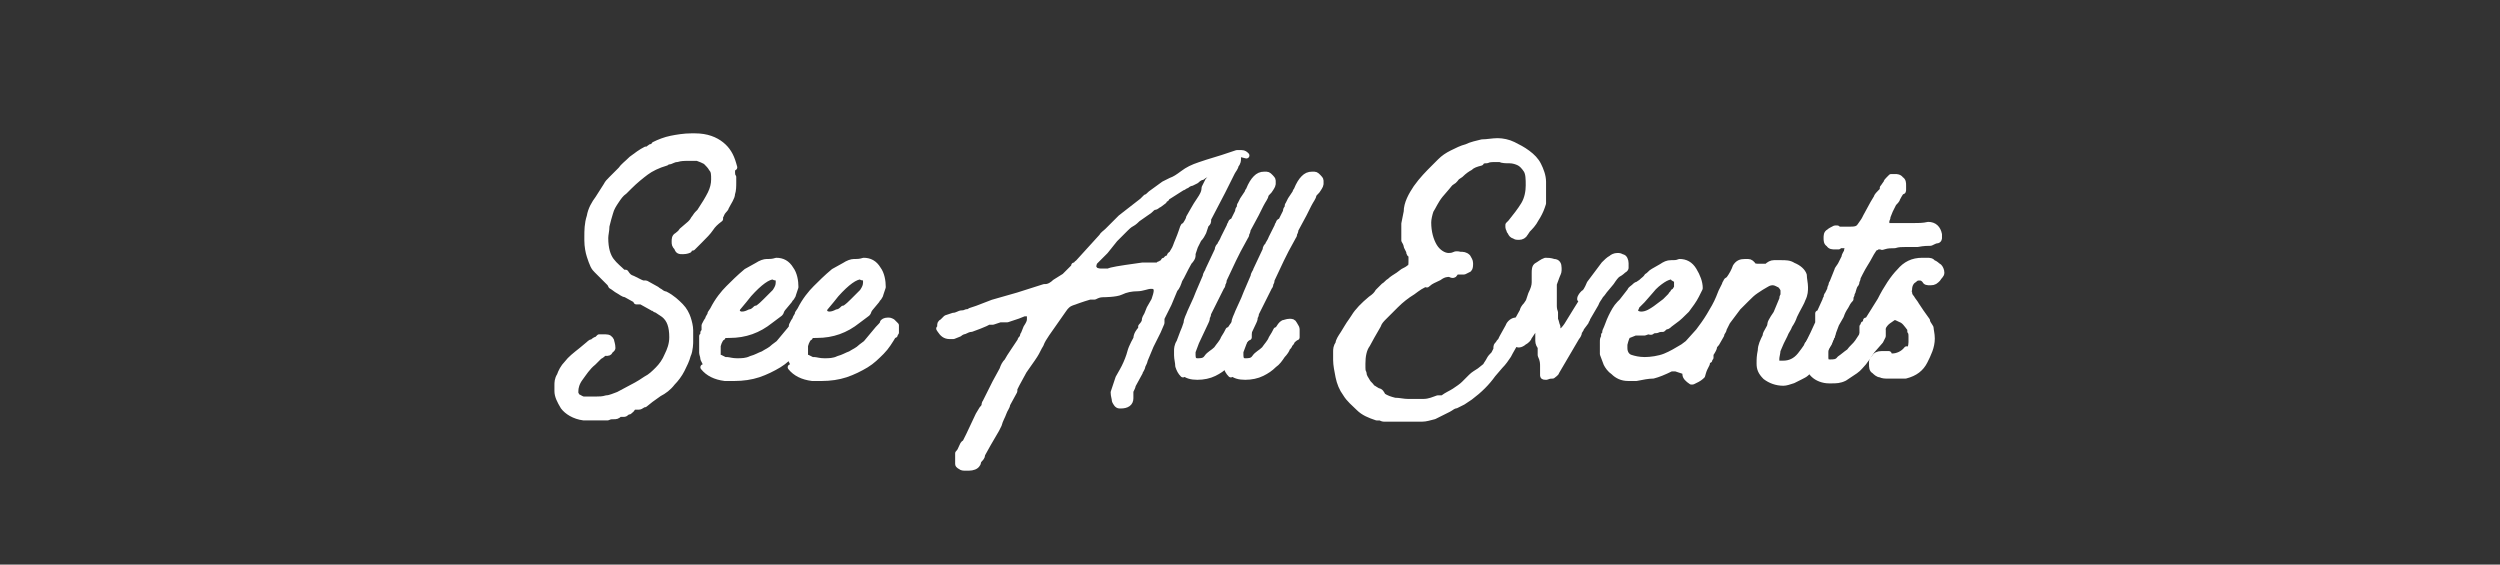
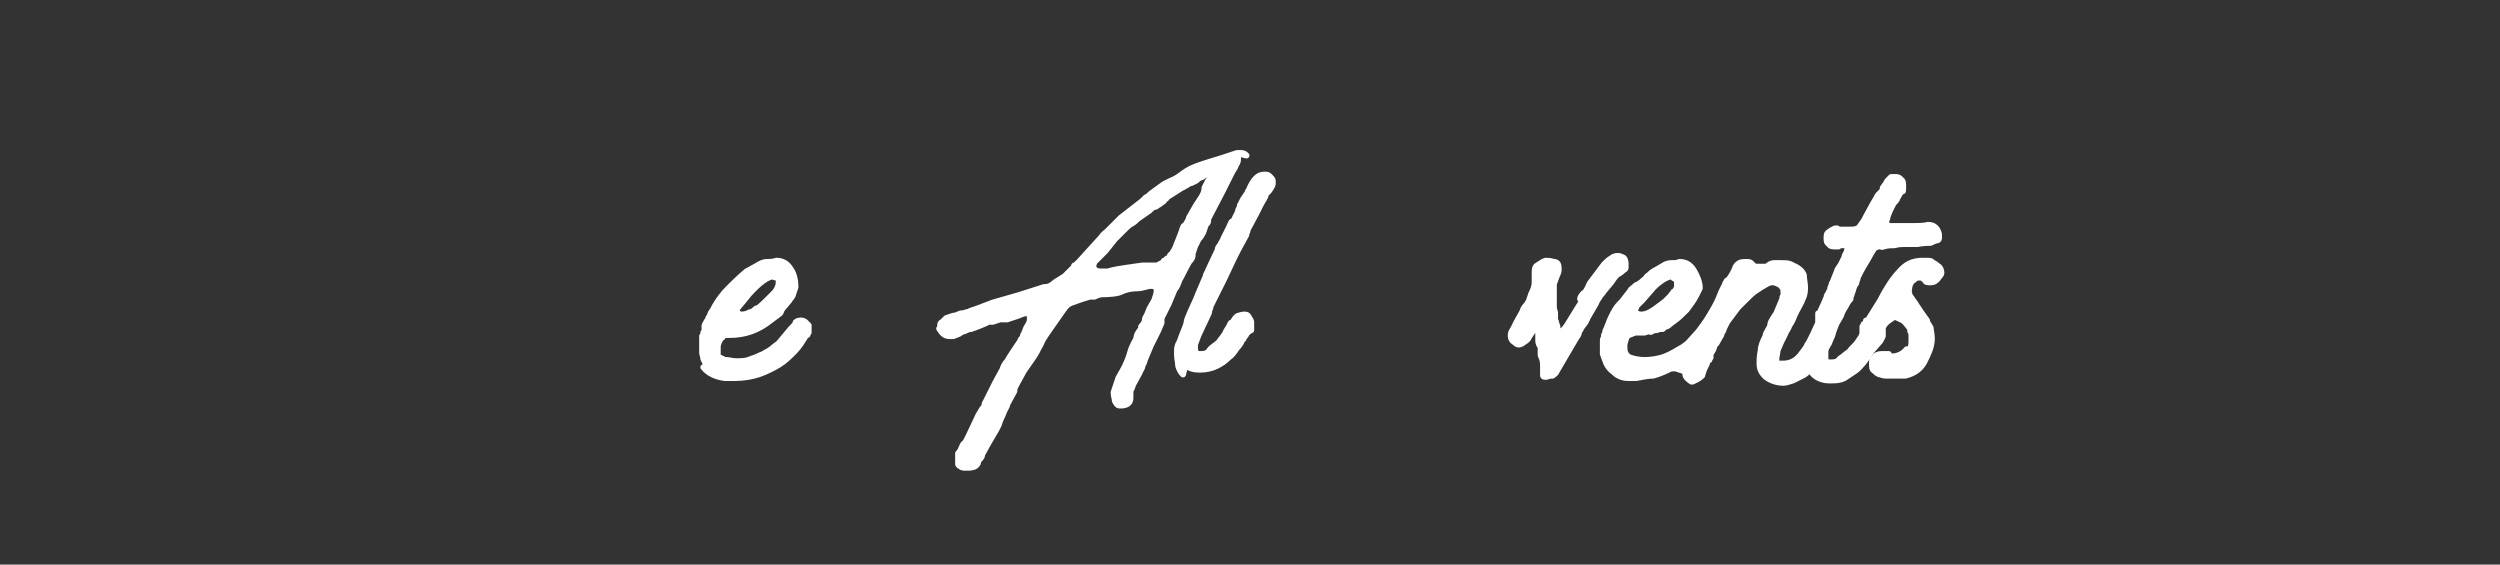
<svg xmlns="http://www.w3.org/2000/svg" viewBox="0 0 209 47.2">
  <rect x="0" y="0" width="209" height="47.2" fill="#333333" stroke="none" />
  <g fill="#fff" stroke="#fff" stroke-linejoin="round" stroke-width=".5">
-     <path d="m61.2 14.3c0 .2 0 .4.1.5v.4c0 .4 0 .7-.1 1 0 .3-.3.7-.5 1.1 0 0 0 .1-.2.3s-.2.4-.3.5v.2c-.4.3-.6.5-.8.8s-.5.6-.9 1l-.6.6c-.2 0-.3.1-.3.2 0 0-.2.1-.5.1s-.4 0-.5-.3c-.2-.2-.2-.3-.2-.5s0-.4.2-.5c.1-.1.3-.2.4-.4l.7-.6c.1-.1.2-.2.3-.4.1-.1.2-.3.3-.4l.2-.2c.4-.6.7-1.1.9-1.5s.3-.8.3-1.2 0-.7-.2-.9c-.1-.2-.3-.4-.5-.6-.2-.1-.4-.2-.7-.3-.2 0-.5 0-.7 0-.4 0-.7 0-1 .1-.3 0-.5.2-.7.2s0 0 0 0h-.2v.1c-.7.2-1.3.5-1.7.8s-.9.7-1.4 1.2l-.4.4c-.3.2-.5.5-.7.8s-.4.6-.5 1c-.1.3-.2.7-.3 1.1 0 .4-.1.7-.1 1 0 .9.2 1.5.5 1.9s.7.7 1 1h.2c.2.3.3.4.6.5l.6.3s.2.1.3.1h.2l.9.5s.1.1.3.2c.1.1.3.2.4.2.6.3 1 .7 1.3 1s.5.7.6 1 .2.7.2 1v1s0 .7-.2 1.1c-.1.4-.3.8-.5 1.2s-.5.8-.8 1.1c-.3.4-.7.7-1.1.9l-.7.5-.5.4c-.2 0-.3.2-.5.2s-.2 0-.2 0 0 0-.1 0h-.2c0 .2-.2.3-.3.4-.2 0-.3.2-.4.2h-.4c-.2.2-.3.2-.5.2s-.3 0-.5.1h-1.4s0 0-.2 0c0 0 0 0-.1 0s-.2 0-.2 0 0 0-.1 0c-.8-.1-1.4-.5-1.7-.9-.3-.5-.5-.9-.5-1.3s0-.2 0-.5c0-.2 0-.5.2-.8.1-.3.3-.7.6-1 .3-.4.7-.7 1.2-1.1l.6-.5s.2-.2.3-.2.2-.2.4-.2l.2-.2h.3.2c.3 0 .4.1.5.3 0 .1.1.3.1.6 0 0 0 .1-.2.2 0 .1-.1.2-.2.2s0 0-.1 0c0 0 0 0-.1 0h-.1c-.1.1-.2.2-.4.3-.1.1-.2.2-.3.3l-.2.2c-.5.4-.8.9-1.1 1.3s-.4.8-.4 1.1 0 .2 0 .2.1.2.2.3c.1 0 .3.2.5.2h.9.2c.2 0 .5 0 .8-.1.3 0 .7-.2 1-.3l1.5-.8c.2-.1.5-.3.8-.5.4-.2.7-.5 1-.8s.6-.7.8-1.2c.2-.4.4-.9.4-1.5 0-.9-.2-1.5-.7-1.9l-.6-.4s-.1 0-.2-.1-.1 0-.2-.1l-.9-.5h-.4c0-.1 0-.1 0-.1l-.9-.5c-.2 0-.4-.2-.6-.3s-.4-.3-.6-.4c0 0 0 0-.1-.2 0 0-.1-.1-.2-.2l-.6-.6s-.2-.2-.3-.3-.2-.2-.3-.4-.2-.5-.3-.8-.2-.8-.2-1.3v-.3c0-.5 0-1.1.2-1.7.1-.6.4-1.1.7-1.5l.7-1.1c.1-.2.2-.3.4-.5.1-.1.3-.3.5-.5l.3-.3c.2-.3.5-.5.9-.9.4-.3.8-.6 1.2-.8h.2c0-.1.1-.1.2-.2 0 0 .2 0 .3-.2.4-.2.9-.4 1.4-.5s1.1-.2 1.7-.2h.3c1 0 1.7.3 2.2.7s.8.9 1 1.6 0 0 0 0z" />
    <path d="m59.1 30.6c-.1-.2-.2-.4-.3-.6 0-.2-.1-.4-.1-.5s0 0 0-.1c0 0 0 0 0-.1v-.6c0-.2 0-.4 0-.4v-.2c.1 0 .1-.1.1-.1v-.2s.1-.1.1-.2c0 0 0-.1 0-.2v-.2c.1-.2.2-.4.3-.5 0-.2.2-.3.2-.5l.2-.3c.4-.8.9-1.4 1.3-1.8s.9-.9 1.5-1.4l.9-.5c.3-.2.6-.3.8-.3.3 0 .5 0 .8-.1.5 0 .9.2 1.2.7.3.4.4 1 .4 1.5l-.2.6s0 .1-.1.2c0 .1-.2.2-.2.3l-.5.6s-.1.1-.2.3c0 0 0 .1-.1.2l-.8.6c-1 .8-2.1 1.2-3.4 1.2s-.6.2-.6.2c-.1 0-.3.3-.4.7s0 0 0 0v.3s0 .4 0 .5.1.2.2.2l.4.2s0 0 .2 0c.1 0 .4.1.8.1s.8 0 1.2-.2c.4-.1.7-.3 1-.4.3-.2.6-.3.9-.6l.4-.3.5-.6.5-.6c.2-.2.4-.4.4-.5s.2-.2.4-.2.2 0 .4.1l.3.3v.6s-.1.1-.1.2h-.1c-.3.5-.6 1-1 1.4s-.8.8-1.3 1.1-1.1.6-1.7.8-1.3.3-2 .3h-.6s0 0-.1 0 0 0-.1 0c-.8-.1-1.4-.4-1.8-.9zm2.6-5c0 .1-.1.2-.1.4s0 .1.1.2c0 0 .2.1.3.1.3 0 .5-.1.7-.2.2 0 .4-.2.5-.3h.1c.3-.2.5-.4.7-.6l.8-.8c.2-.3.3-.5.3-.8s0-.3-.2-.4c-.2 0-.3-.1-.2-.1-.5 0-1.2.5-2.1 1.5l-.4.5-.5.6z" />
-     <path d="m66.4 30.6c-.1-.2-.2-.4-.3-.6 0-.2-.1-.4-.1-.5s0 0 0-.1c0 0 0 0 0-.1v-.6c0-.2 0-.4 0-.4v-.2c.1 0 .1-.1.1-.1v-.2s.1-.1.1-.2c0 0 0-.1 0-.2v-.2c.1-.2.2-.4.3-.5 0-.2.2-.3.2-.5l.2-.3c.4-.8.9-1.4 1.3-1.8s.9-.9 1.5-1.4l.9-.5c.3-.2.6-.3.8-.3.3 0 .5 0 .8-.1.5 0 .9.2 1.2.7.3.4.4 1 .4 1.5l-.2.6s0 .1-.1.2c0 .1-.2.2-.2.3l-.5.6s-.1.1-.2.3c0 0 0 .1-.1.2l-.8.6c-1 .8-2.1 1.2-3.4 1.2s-.6.2-.6.2c-.1 0-.3.3-.4.7s0 0 0 0v.3s0 .4 0 .5.1.2.2.2l.4.2s0 0 .2 0c.1 0 .4.1.8.1s.8 0 1.2-.2c.4-.1.7-.3 1-.4.3-.2.6-.3.9-.6l.4-.3.5-.6.5-.6c.2-.2.4-.4.4-.5s.2-.2.4-.2.2 0 .4.1l.3.3v.6s-.1.1-.1.2h-.1c-.3.5-.6 1-1 1.4s-.8.8-1.3 1.1-1.1.6-1.7.8-1.3.3-2 .3h-.6s0 0-.1 0 0 0-.1 0c-.8-.1-1.4-.4-1.8-.9zm2.6-5c0 .1-.1.2-.1.4s0 .1.1.2c0 0 .2.1.3.1.3 0 .5-.1.7-.2.2 0 .4-.2.5-.3h.1c.3-.2.5-.4.7-.6l.8-.8c.2-.3.3-.5.3-.8s0-.3-.2-.4c-.2 0-.3-.1-.2-.1-.5 0-1.2.5-2.1 1.5l-.4.5-.5.6z" />
    <path d="m103.4 12.8c0 .1.1.3.1.4 0 .2 0 .4-.2.6 0 .2-.2.4-.3.6l-.2.4-.6 1.2s-1.2 2.3-1.2 2.3v.2c0 .1-.1.2-.2.3l-.2.6c-.1.2-.2.4-.4.6-.1.2-.2.4-.3.6l-.2.6s0 .1 0 .2-.1.3-.3.5c-.4.7-.6 1.2-.8 1.5-.1.3-.2.6-.4.8l-.5 1.2-.6 1.2v.2.2s-.3.7-.3.7l-.6 1.2s-.5 1.2-.5 1.2c0 .1-.1.3-.2.5 0 .2-.2.4-.2.5l-.6 1.1c0 .1-.1.3-.2.5v.6c0 .4-.3.6-.8.6h-.1s0 0 0 0c-.2 0-.3-.2-.4-.4 0-.2-.1-.4-.1-.7l.4-1.2c.1-.2.3-.5.5-.9s.4-.9.5-1.3.5-1.1.5-1.1c0-.3.2-.6.4-.8v-.2c.2-.2.3-.4.3-.5 0-.2.1-.3.2-.5l.2-.5s.4-.7.4-.7c.1-.3.2-.6.2-.8s-.1-.4-.4-.4 0 0 0 0 0 0-.1 0c-.3 0-.7.2-1.1.2-.5 0-1 .1-1.4.3s-1.5.2-1.5.2c-.3 0-.5.1-.7.2-.1 0-.3 0-.4 0-.7.2-1.2.4-1.5.5s-.5.3-.7.6l-.7 1-.7 1c-.2.3-.4.6-.5.9-.2.3-.3.6-.5.9l-.2.3-.7 1-.6 1.1s-.1.2-.1.2 0 0-.1.2v.2l-.6 1.1c0 .2-.2.4-.3.7s-.3.6-.4 1l-.2.4-.7 1.2-.5.9c0 .1 0 .2-.2.4s-.1.3-.2.4c-.1.2-.4.3-.7.3h-.4s-.2 0-.3-.1c0 0-.2-.1-.2-.2s0 0 0-.1 0-.2 0-.3v-.2-.3c.2-.2.2-.3.3-.5s.1-.3.3-.4l.3-.6.8-1.7.3-.5s.2-.2.2-.3c0 0 0-.2.1-.3l.3-.6.5-1 .6-1.1c.1-.3.2-.5.4-.7.1-.2.3-.5.5-.8l.6-.9c0-.1.1-.2.2-.3 0 0 0-.2.1-.3l.2-.5c.2-.3.3-.5.3-.7s0-.2 0-.3-.1-.2-.2-.2-.2 0-.2 0 0 0-.1 0 0 0 0 0l-.5.2-.9.3s-.2 0-.3 0-.2 0-.3 0l-.6.2h-.4c0 .1-1.4.6-1.4.6-.2 0-.4.1-.6.2-.1 0-.3.1-.4.2l-.5.2s-.2 0-.3 0c-.4 0-.6-.2-.8-.5s0 0 0-.1 0-.2 0-.3 0-.2.2-.3l.3-.3.6-.2c.3 0 .5-.2.7-.2.1 0 .2 0 .4-.1.1 0 .2 0 .3-.1l.6-.2 1.3-.5 2.1-.6 2.2-.7s0 0 .1 0c.3 0 .6-.2.8-.4l.8-.5.7-.7s0 0 .1 0v-.2c.2 0 .2-.2.3-.2l1-1.1 1-1.1c.1-.2.3-.3.5-.5s.4-.4.5-.5l.6-.6 1.8-1.4s.2-.2.3-.3c.1 0 .3-.2.4-.3l1.1-.8.6-.3c.3-.1.6-.3 1-.6s.8-.5 1.4-.7l.6-.2 1.3-.4 1.2-.4h.4c.2 0 .3.1.4.2zm-2.2 2s.1-.1.1-.1c0-.1 0-.2-.1-.2 0 0-.2 0-.3.1 0 0-.2 0-.4.2-.1 0-.3.1-.5.3l-.4.2c-.1 0-.3.1-.4.2-.1 0-.3.2-.4.2l-1.1.7s-.1 0-.2.2c0 0-.2.1-.2.2l-.4.3c-.1 0-.2.2-.4.2-.1 0-.3.2-.4.3l-1 .7c-.1.1-.3.3-.5.4s-.4.3-.5.4l-.9.9-.8 1-.9.9s-.1.2-.1.4c0 0 0 .1.1.2 0 .1.3.2.5.2h.7c0-.1 1.4-.3 1.4-.3l1.4-.2h.4 1s0 0 0-.1c0 0 .1 0 .2-.1h.2s0 0 0 0v-.2c.2 0 .2-.2.3-.2s.1 0 .2-.2c0-.1.2-.2.2-.2 0-.1.2-.3.3-.6s.3-.7.5-1.3.1-.3.3-.5c.2-.3.3-.5.3-.6l.4-.7c.1-.2.3-.5.5-.8s.4-.6.4-1l.3-.6h.1z" />
-     <path d="m98.9 31.3c-.2-.2-.3-.4-.4-.7 0-.3-.1-.6-.1-.9s0-.3 0-.4 0-.4.2-.7l.3-.8c.1-.2.2-.5.3-.8 0-.3.2-.6.3-.9l.5-1.1.2-.5.6-1.4c0-.2.2-.4.2-.5l.8-1.7c0-.2.1-.3.2-.4 0-.1.2-.3.3-.6l.5-1s0-.1.1-.2c0 0 0-.2.2-.2l.4-.8s0-.2.1-.3 0-.2.1-.3l.2-.4s.4-.6.4-.6 0-.1.1-.2c.2-.5.4-.8.6-1s.4-.3.7-.3.3 0 .5.2c.1.1.2.2.2.3s0 .2 0 .3-.2.4-.2.4c-.1.2-.3.3-.4.5 0 .2-.2.4-.4.8l-.4.8-.7 1.3s0 .2-.1.3c0 0 0 .2-.1.3l-.6 1.1-.4.8s-.8 1.7-.8 1.7c0 .1 0 .2-.1.3 0 .1 0 .2-.1.3l-.7 1.4-.4.8s0 .2-.1.3c0 .1 0 .2-.1.4s-.8 1.7-.8 1.7l-.3.8v.3c0 .3.1.5.4.5s.6 0 .8-.3.5-.4.8-.7c.2-.3.5-.6.6-.9.2-.3.3-.5.4-.7h.1c.2-.3.3-.5.5-.6.1 0 .3-.1.5-.1s.3 0 .4.2.2.3.2.4 0 .3 0 .5v.2c-.1 0-.4.3-.4.3 0 .1-.1.2-.2.3 0 .1-.1.2-.2.3 0 .1-.2.4-.4.6-.2.3-.4.6-.7.8-.3.3-.6.5-1 .7s-.9.3-1.4.3-.9-.1-1.2-.4z" />
-     <path d="m102.9 31.3c-.2-.2-.3-.4-.4-.7 0-.3-.1-.6-.1-.9s0-.3 0-.4 0-.4.2-.7l.3-.8c.1-.2.2-.5.3-.8 0-.3.2-.6.3-.9l.5-1.1.2-.5.6-1.4c0-.2.2-.4.2-.5l.8-1.7c0-.2.1-.3.2-.4 0-.1.2-.3.3-.6l.5-1s0-.1.1-.2c0 0 0-.2.2-.2l.4-.8s0-.2.1-.3 0-.2.1-.3l.2-.4s.4-.6.4-.6 0-.1.1-.2c.2-.5.4-.8.6-1s.4-.3.7-.3.3 0 .5.2c.1.1.2.2.2.3s0 .2 0 .3-.2.4-.2.4c-.1.2-.3.3-.4.5 0 .2-.2.4-.4.8l-.4.8-.7 1.3s0 .2-.1.3c0 0 0 .2-.1.3l-.6 1.1-.4.8s-.8 1.7-.8 1.7c0 .1 0 .2-.1.3 0 .1 0 .2-.1.3l-.7 1.4-.4.8s0 .2-.1.3c0 .1 0 .2-.1.4s-.8 1.7-.8 1.7l-.3.8v.3c0 .3.1.5.4.5s.6 0 .8-.3.5-.4.8-.7c.2-.3.5-.6.6-.9.2-.3.3-.5.4-.7h.1c.2-.3.3-.5.5-.6.1 0 .3-.1.5-.1s.3 0 .4.2.2.3.2.4 0 .3 0 .5v.2c-.1 0-.4.3-.4.3 0 .1-.1.2-.2.3 0 .1-.1.2-.2.3 0 .1-.2.4-.4.6-.2.3-.4.6-.7.8-.3.3-.6.5-1 .7s-.9.3-1.4.3-.9-.1-1.2-.4z" />
-     <path d="m125 13.3c-.3 0-.5 0-.7.1-.2 0-.4 0-.5.2-.4.1-.7.2-.9.4-.2.1-.5.3-.8.6l-.3.2c-.1.1-.2.3-.4.4s-.3.3-.4.4l-.6.7c-.4.5-.6 1-.8 1.3-.1.3-.2.7-.2 1 0 .8.2 1.5.5 2s.8.8 1.2.8c.1 0 .3 0 .5-.1s.4 0 .5 0c.2 0 .4 0 .6.2.1.2.2.3.2.5s0 .4-.1.5c0 0-.2.1-.4.2-.1 0-.3 0-.4 0-.2 0-.3 0-.4.2s-.4 0-.4 0c-.2 0-.5 0-.9.3-.4.2-.7.3-.9.5s-.1 0-.1 0c-.4.1-.8.4-1.2.7-.5.3-1 .7-1.4 1.1l-.4.4c-.2.2-.4.4-.6.6s-.4.4-.5.7c-.4.7-.7 1.2-.9 1.6-.3.4-.4 1-.4 1.6s0 .6.1.8c0 .3.2.5.3.7s.3.3.4.5c.2.1.3.2.5.3.2 0 .3.2.4.4.3.2.6.3 1 .4.4 0 .7.1 1.1.1s.8 0 1.3 0 .9-.2 1.2-.3h.4c.4-.3.7-.4 1-.6s.6-.4.8-.6.4-.4.6-.6.4-.3.7-.5l.5-.4c.1-.2.2-.3.3-.5s.2-.3.4-.5l.2-.4s0 0 0-.2c0-.1.1-.2.2-.3 0-.1.2-.2.2-.3 0 0 .1-.2.1-.2l.5-.9c.1-.3.4-.5.6-.5s.4.1.5.3.2.4.1.4c0 0 0 .2-.1.3v.1.2c-.2 0-.3.2-.4.4l-.2.3c-.1.2-.3.5-.5.9-.2.3-.4.6-.7.9l-.6.7c-.5.7-1.1 1.3-1.9 1.9l-.6.4c-.2.1-.4.2-.6.3-.2 0-.4.2-.6.3s-1.2.6-1.2.6c-.4.1-.7.2-1 .2-.1 0-.3 0-.6 0s-.7 0-1.2 0h-.7c-.2 0-.4 0-.6 0s-.2 0-.4-.1c0 0-.2 0-.3 0-.6-.2-1.1-.4-1.5-.8s-.8-.7-1.1-1.2c-.3-.4-.5-.9-.6-1.4s-.2-1-.2-1.4 0-.5 0-.7 0-.4.2-.7c0-.2.2-.5.4-.8s.4-.7.7-1.1l.2-.3c.3-.5.8-1 1.4-1.5.3-.2.5-.4.6-.6.2-.2.3-.3.5-.5.2-.1.3-.3.5-.4.2-.2.4-.3.7-.5l.4-.3c.2-.1.4-.2.5-.3.2 0 .2-.3.2-.6s0-.2 0-.3 0-.2 0-.2c-.1 0-.2-.1-.2-.3l-.2-.4s0-.2-.2-.5c0-.3 0-.6 0-.9s0-.3 0-.5l.2-1c0-.7.4-1.4.8-2 .5-.7 1-1.2 1.5-1.7l.5-.5c.3-.3.6-.5 1-.7s.8-.4 1.2-.5c.4-.2.9-.3 1.3-.4.4 0 .9-.1 1.3-.1s.9.1 1.3.3.8.4 1.2.7.7.6.9 1 .4.9.4 1.4 0 .3 0 .4v.5.3s0 .1 0 0 0 0 0 .2 0 .1 0 .2v.2s-.1.3-.1.3c-.1.3-.3.7-.5 1-.2.4-.5.7-.7.9l-.2.3c-.1.2-.3.3-.5.3s-.3 0-.4-.1c0 0-.1 0-.2-.1s-.1-.2-.2-.3c0-.1-.1-.2-.1-.3s0-.2 0-.2.1-.1.2-.2c.4-.5.8-1 1.1-1.5s.4-1.1.4-1.6 0-1-.2-1.3-.4-.5-.6-.6-.5-.2-.8-.2-.6 0-.8-.1c0 0-.1 0-.3 0s-.3 0-.5 0 0 0 0 0z" />
+     <path d="m98.9 31.3c-.2-.2-.3-.4-.4-.7 0-.3-.1-.6-.1-.9s0-.3 0-.4 0-.4.2-.7l.3-.8c.1-.2.2-.5.3-.8 0-.3.2-.6.3-.9l.5-1.1.2-.5.6-1.4c0-.2.2-.4.2-.5l.8-1.7c0-.2.1-.3.2-.4 0-.1.2-.3.3-.6l.5-1s0-.1.1-.2c0 0 0-.2.2-.2l.4-.8s0-.2.1-.3 0-.2.1-.3l.2-.4s.4-.6.4-.6 0-.1.1-.2c.2-.5.4-.8.6-1s.4-.3.7-.3.3 0 .5.2c.1.1.2.2.2.3s0 .2 0 .3-.2.4-.2.4c-.1.2-.3.3-.4.5 0 .2-.2.4-.4.8l-.4.8-.7 1.3s0 .2-.1.3c0 0 0 .2-.1.3l-.6 1.1-.4.8s-.8 1.7-.8 1.7l-.7 1.4-.4.8s0 .2-.1.3c0 .1 0 .2-.1.4s-.8 1.7-.8 1.7l-.3.8v.3c0 .3.1.5.4.5s.6 0 .8-.3.5-.4.8-.7c.2-.3.5-.6.6-.9.2-.3.3-.5.4-.7h.1c.2-.3.3-.5.5-.6.1 0 .3-.1.5-.1s.3 0 .4.2.2.3.2.4 0 .3 0 .5v.2c-.1 0-.4.3-.4.3 0 .1-.1.2-.2.3 0 .1-.1.2-.2.3 0 .1-.2.4-.4.6-.2.3-.4.6-.7.8-.3.3-.6.5-1 .7s-.9.3-1.4.3-.9-.1-1.2-.4z" />
    <path d="m132.1 25c0-.2.2-.4.3-.5.1 0 .3-.3.5-.8l.6-.8.6-.8c.2-.2.4-.4.6-.5.1-.1.3-.2.5-.2s.2 0 .4.1c.2 0 .3.3.3.5s0 .3 0 .4c0 0 0 .1-.2.2 0 0-.2.2-.4.3s-.4.4-.6.7l-.5.6c-.1.1-.2.3-.4.5-.1.2-.3.4-.4.7l-.7 1.2s0 .1-.1.2c0 0 0 .1-.1.2l-.3.4c0 .1-.2.3-.2.4s-.1.3-.2.4l-1.7 2.9c0 .1-.2.2-.3.3-.1 0-.3 0-.5.1-.2 0-.3 0-.3-.1 0 0 0-.1 0-.3v-.5c0-.2 0-.5-.2-.9v-.7c-.1-.1-.2-.3-.2-.5s0-.3 0-.5 0-.3 0-.4 0-.2-.1-.2h-.2s0 .1-.1.2l-.4.6c0 .1-.2.3-.4.4-.1.1-.3.2-.4.2s-.2 0-.4-.2c-.2-.1-.3-.3-.3-.5s0-.3.2-.6l.3-.6.5-.9c0-.1.1-.3.3-.5l.2-.3.2-.6c.2-.4.3-.7.3-1s0-.6 0-.8 0-.5.2-.6.4-.3.7-.4c.2 0 .4 0 .7.1.3 0 .4.2.4.5v.2c0 .2-.1.3-.2.6s-.2.5-.2.6v.6s0 .4 0 .7 0 .4 0 .5c0 0 0 .3.1.5v.6c.1.2.1.4.2.6v.3s.1.1.3.1c.1 0 .3-.2.5-.5l.8-1.3.5-.8v-.2z" />
    <path d="m140.1 30.8s0 0 0 0-.1 0-.2 0c0 0-.1 0-.2 0-.6.3-1.1.5-1.5.6-.4 0-.9.1-1.4.2h-.7s0 0 0 0c-.5 0-.9-.2-1.2-.5-.3-.2-.5-.5-.6-.7-.1-.3-.2-.5-.3-.8 0-.3 0-.5 0-.6v-.4c0-.2 0-.3.1-.4v-.2c.1 0 .1-.1.1-.1v-.2c.2-.4.3-.8.5-1.2s.4-.8.7-1.1l.2-.2.7-.9c0-.1.2-.2.3-.3s.2-.2.3-.2l.3-.2c.2-.2.4-.3.5-.5.2-.1.3-.3.5-.4l.7-.4c.3-.2.5-.3.8-.3s.5 0 .7-.1c.5 0 .9.2 1.2.7s.5 1 .5 1.5l-.3.6c-.2.4-.5.8-.8 1.2-.4.4-.7.7-1 .9l-.4.3s-.2.2-.3.2-.2.1-.3.2c-.2 0-.3 0-.5.1-.1 0-.3 0-.4.1s-.2 0-.2 0-.2 0-.4.1c-.2 0-.3 0-.5 0s-.2 0-.2 0h-.1l-.5.2c-.2 0-.3.4-.4.8v-.1.2.2c0 .4.2.7.5.8s.7.2 1.2.2 1.2-.1 1.7-.3 1-.5 1.5-.8l.4-.3.9-1c.3-.4.6-.8.9-1.3s.6-1 .8-1.5l.2-.5s.3-.6.3-.6 0-.1.1-.2c0-.1.1-.2.2-.2.3-.4.5-.8.6-1.1.2-.3.4-.4.8-.4s.4 0 .6.2c.1.2.3.2.6.2h.2.2.2c.2-.2.4-.3.6-.3h.6c.4 0 .7 0 1 .2.5.2.8.5.9.8 0 .3.1.7.1 1s0 .6-.2 1c-.1.3-.3.6-.5 1l-.2.4c-.1.3-.2.5-.4.8-.1.3-.3.5-.4.8l-.3.6s0 0 0 0c-.1.2-.2.5-.3.7 0 .2-.1.5-.1.7s0 .4.2.4h.4c.5 0 1-.2 1.4-.7s.8-1.1 1.2-1.8l.2-.4c.2-.3.3-.4.5-.4s.4 0 .5.2c.1.1.2.3.3.4 0 .2 0 .4-.1.5l-.3.6-.6 1s-.1.2-.2.2c0 0 0 .1-.1.2 0 0-.1.2-.2.3s-.3.3-.5.5l-.2.2c-.1.1-.3.2-.5.3s-.4.2-.6.3c-.3.1-.6.2-.8.2-.6 0-1.1-.2-1.5-.5-.4-.4-.5-.7-.5-1.1s0-.6.1-1.1c0-.4.2-.8.4-1.2 0-.2.1-.3.2-.5s.2-.3.2-.5.5-.9.5-.9.5-1.2.5-1.2c0-.1 0-.2.1-.3v-.4c0-.2-.2-.4-.3-.5-.1 0-.3-.2-.6-.2-.1 0-.3 0-.6.2-.2.1-.5.3-.8.5s-.5.4-.8.7-.5.5-.7.7l-.9 1.2c-.1.2-.2.4-.3.6 0 .2-.2.3-.2.5l-.4.7s-.2.2-.2.3-.1.3-.3.6v.3c-.1 0-.1 0-.1 0v.2c-.2 0-.2.2-.2.3 0 0-.1.2-.2.4s-.2.6-.2.6-.2.2-.4.3-.4.2-.4.2h-.1c-.3-.2-.5-.4-.5-.6s-.1-.3-.2-.3zm-3.3-5.2s0 .2-.1.2v.2c0 .2.3.3.5.3.5 0 .9-.3 1.2-.5l.8-.6c.2-.2.4-.4.5-.5 0-.1.2-.2.2-.3h.1c0-.1 0 0 0 0 0-.1.2-.3.2-.4s0-.2 0-.4 0-.2 0-.2 0 0-.2-.1-.1-.1-.2-.2c-.2 0-.5.1-.8.3s-.7.5-1 .9l-.7.8s-.1.1-.2.2c0 0-.2.2-.3.3z" />
    <path d="m153.4 19.2h.4s0 0 0 0h.1.2.4c.5 0 .8 0 1-.3s.3-.4.4-.6.1-.2.1-.2l.6-1.1s.3-.5.3-.5c0-.1.2-.3.3-.4l.2-.2s0 0 0-.1c0 0 0 0 0-.1.1-.1.2-.3.3-.4 0-.1.1-.2.2-.3 0 0 .1-.1.2-.2h.4s.3 0 .4.2c.2.1.2.3.2.5s0 0 0 .1 0 0 0 0v.2c0 .2 0 .2-.1.2s-.4.6-.4.6c0 .1-.2.3-.3.4-.1.2-.2.4-.3.6l-.2.5s0 .2-.1.3v.2c0 .2 0 .3.3.3h.7 1.2c.4 0 .9 0 1.3-.1.5 0 .8.3.9.8v.3s0 .2-.2.2c-.1 0-.3.1-.5.2-.2 0-.6 0-1.1.1h-1c-.3 0-.6 0-.9.1-.3 0-.6 0-.9.1s-.1 0-.2 0c0 0-.2 0-.3 0h-.1s0 .1-.1.1h-.1c0 .1-.2.3-.4.7s-.5.8-.8 1.4l-.2.4s0 .2-.1.3c0 .1 0 .2-.1.3s-.2.5-.2.5 0 .1-.1.2c0 .1 0 .2-.1.3v.2c-.2.2-.3.4-.4.6-.2.3-.3.5-.4.8l-.4.7-.6 1.6c-.2.3-.3.5-.3.7v.5c0 .3.1.4.4.4s.6 0 .8-.3c.3-.2.5-.4.8-.6.2-.3.5-.5.7-.8s.4-.6.5-.8h.1c.2-.3.3-.5.4-.6 0-.1.2-.2.5-.2s.3 0 .4.2c.1.1.2.2.2.4v.3.2l-.2.4-.7.8-.2.3c-.1.2-.3.4-.5.7-.2.2-.4.5-.7.7s-.6.4-.9.6c-.4.2-.7.2-1.1.2h-.2c-.5 0-1-.2-1.3-.5s-.5-.7-.5-1 0-.3 0-.5 0-.3 0-.5v-.5c.1 0 .9-1.8.9-1.8v-.1s0-.1 0-.4v-.3h.1l.5-1.1s0-.1.1-.2c0-.1 0-.2.1-.3l.2-.4s0-.2.1-.3c0 0 0-.2.1-.3l.4-1c0-.1.2-.3.3-.5s.2-.4.3-.6c0-.2.2-.4.2-.5s.1-.3.1-.4 0-.1-.1-.1-.1 0-.2 0h-.5v.1h-.3c-.2 0-.4 0-.5-.2-.2-.1-.2-.3-.2-.5s0-.4.2-.5c.1-.1.3-.2.5-.3h.2z" />
    <path d="m159.4 29.6c.3-.3.4-.7.4-1s0-.4 0-.5 0-.3-.1-.4v-.2c-.3-.4-.5-.7-.8-.8-.2-.1-.4-.2-.5-.2s-.2.1-.5.3-.5.5-.7 1v.1s0 .2-.1.2c0 0-.2.2-.3.2s-.3.1-.5.1-.3 0-.4-.1l-.2-.4c0-.2 0-.2 0-.3v-.3h.1v-.2c.1 0 .1 0 .2-.1v-.2c.1 0 .1 0 .2-.1l1-1.6c.5-1 1.1-1.9 1.6-2.4.5-.6 1.1-.9 1.9-.9s.2 0 .4 0 .4 0 .5.2c.2 0 .3.2.5.3.1.1.2.3.2.5s-.2.3-.3.5c-.2.2-.3.3-.6.3s-.4 0-.5-.2c-.1-.1-.2-.2-.4-.2s-.3 0-.5.2c-.2.1-.4.4-.4.8s0 .2 0 .2c0 .1 0 .3.2.5.1.2.3.4.4.6l.4.6.5.7s0 0 0 0c0 .2.2.4.3.6 0 .2.1.5.1.9 0 .7-.3 1.3-.6 1.9s-.8 1-1.6 1.2c-.1 0-.2 0-.2 0s0 0 0 0 0 0-.2 0c0 0-.3 0-.7 0s-.2 0-.4 0-.4 0-.6-.1c-.2 0-.4-.2-.5-.3-.2-.1-.2-.3-.2-.6s0-.3.2-.5c.1-.2.3-.3.6-.3s.2 0 .3 0 0 0 .1 0h.2c0 .2.2.2.2.2h.1c.4 0 .9-.2 1.2-.6z" />
  </g>
</svg>